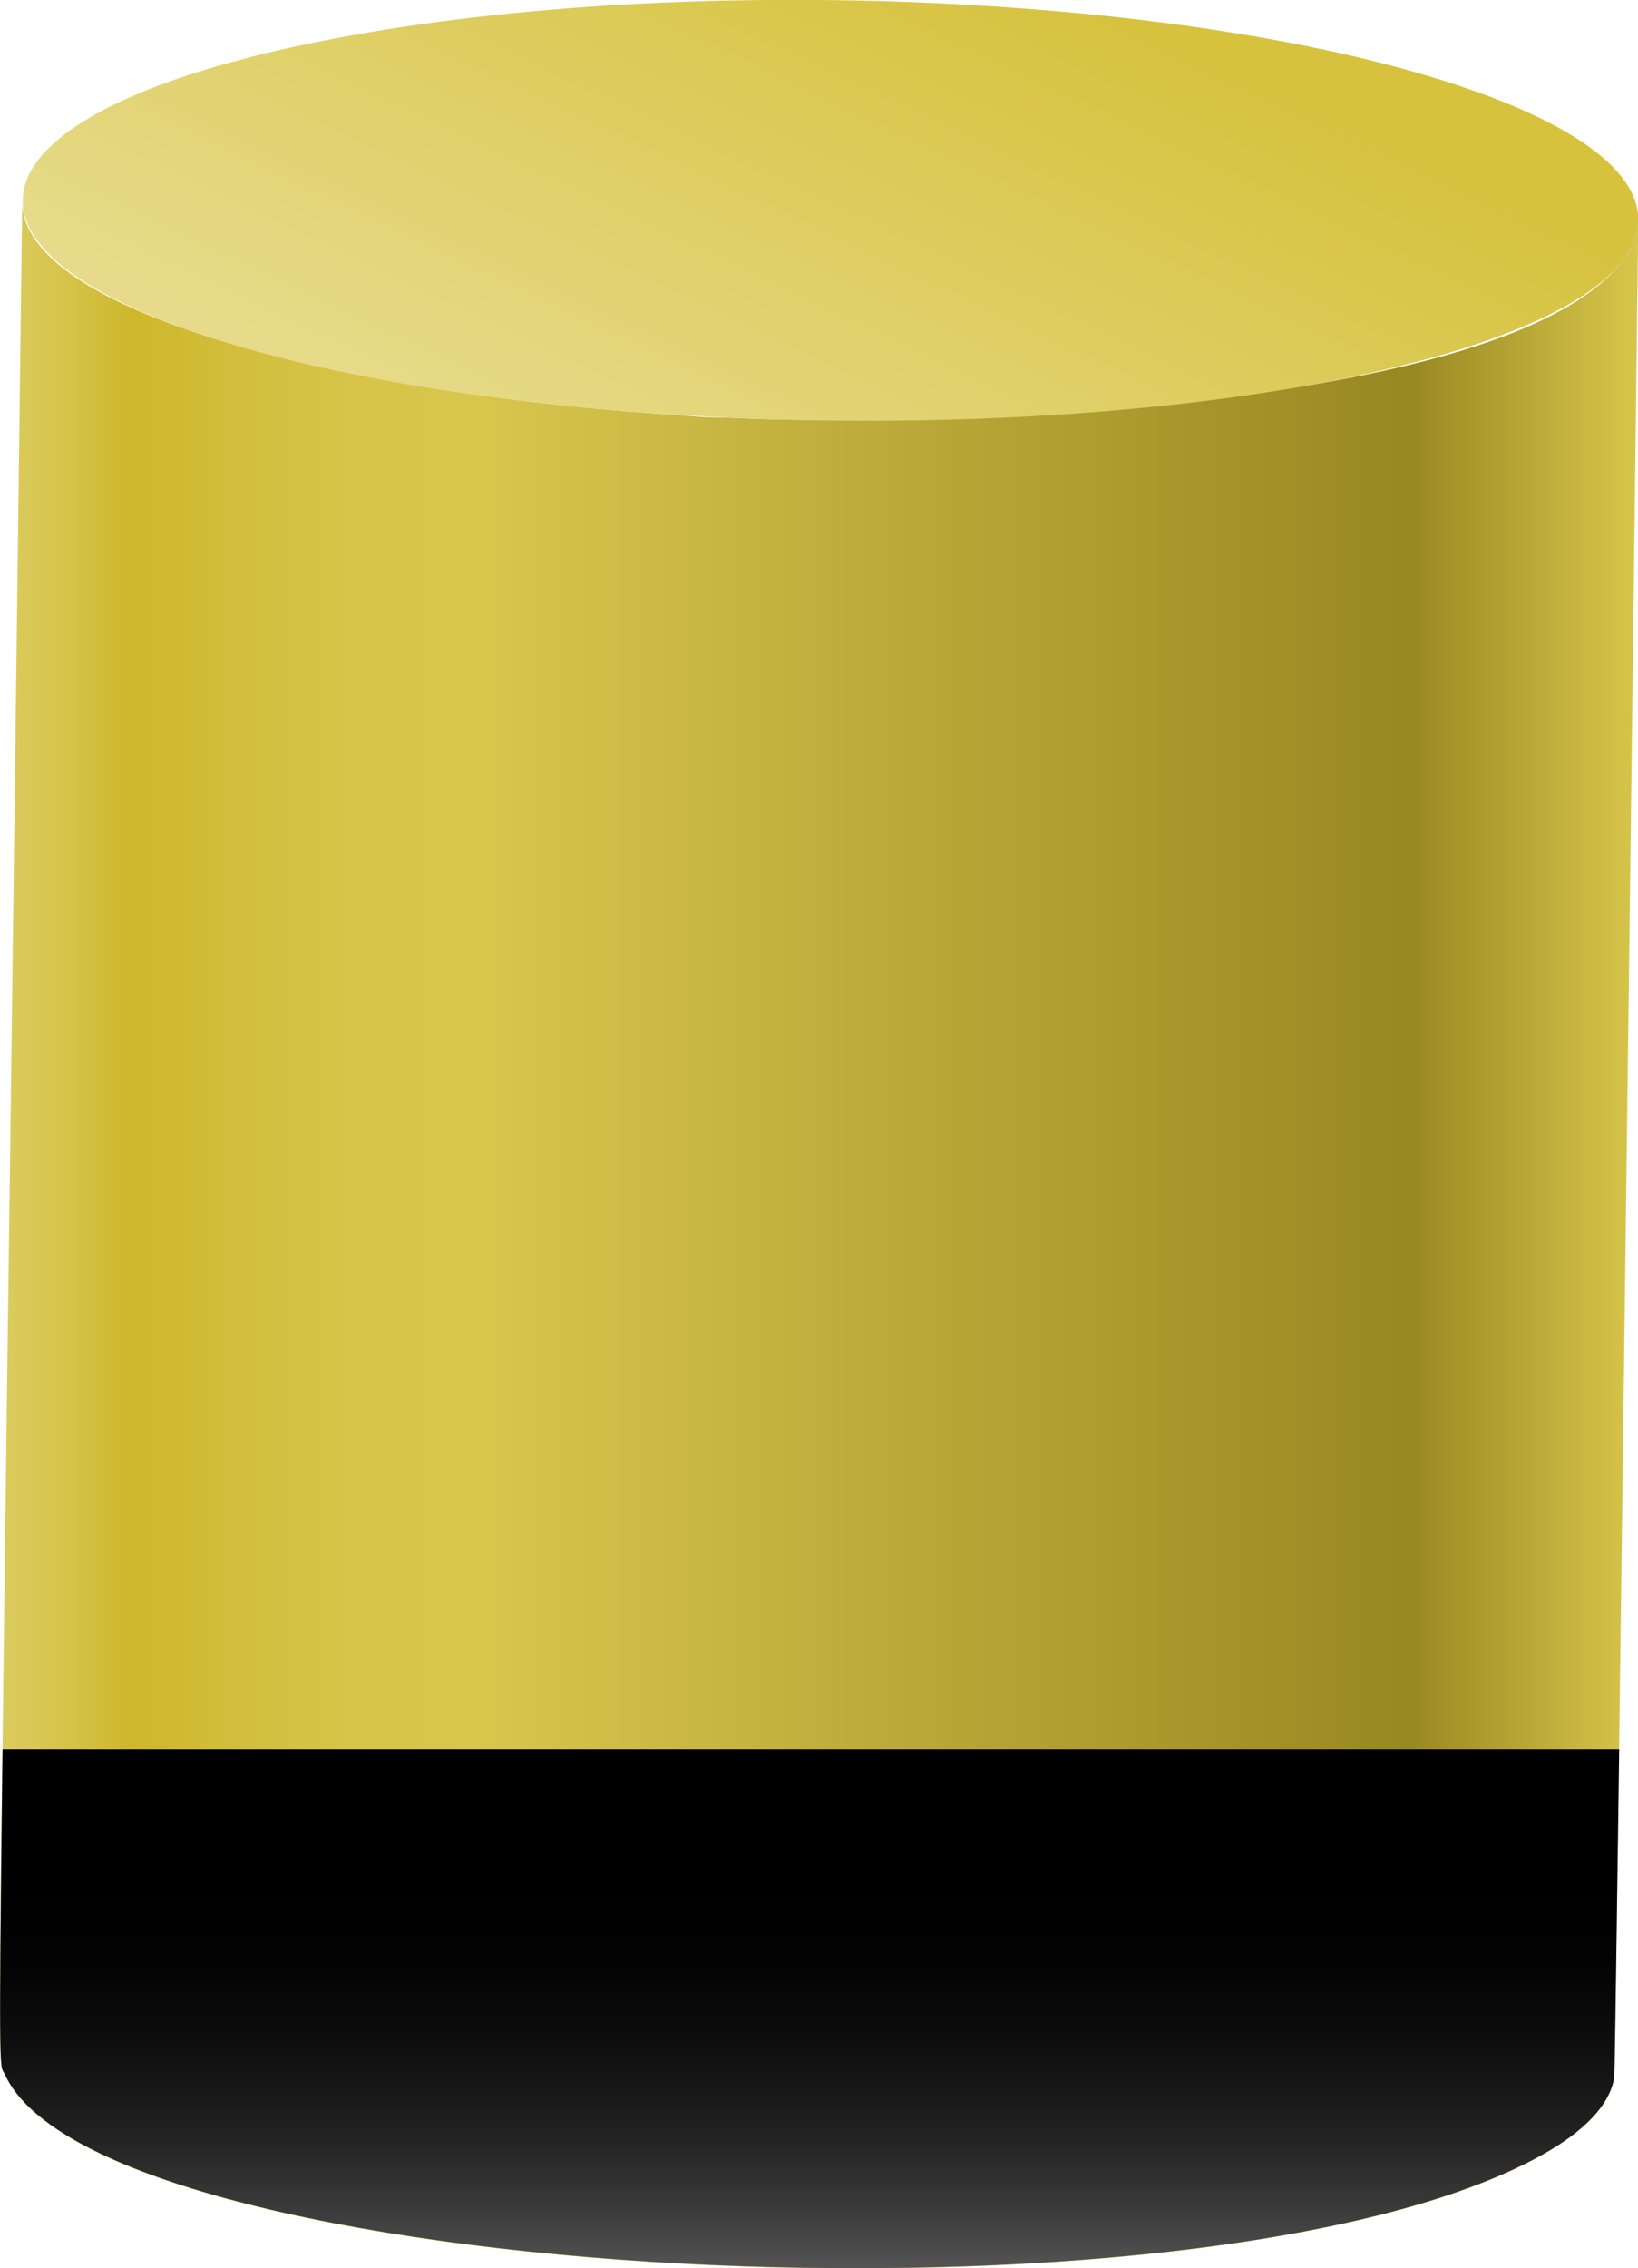
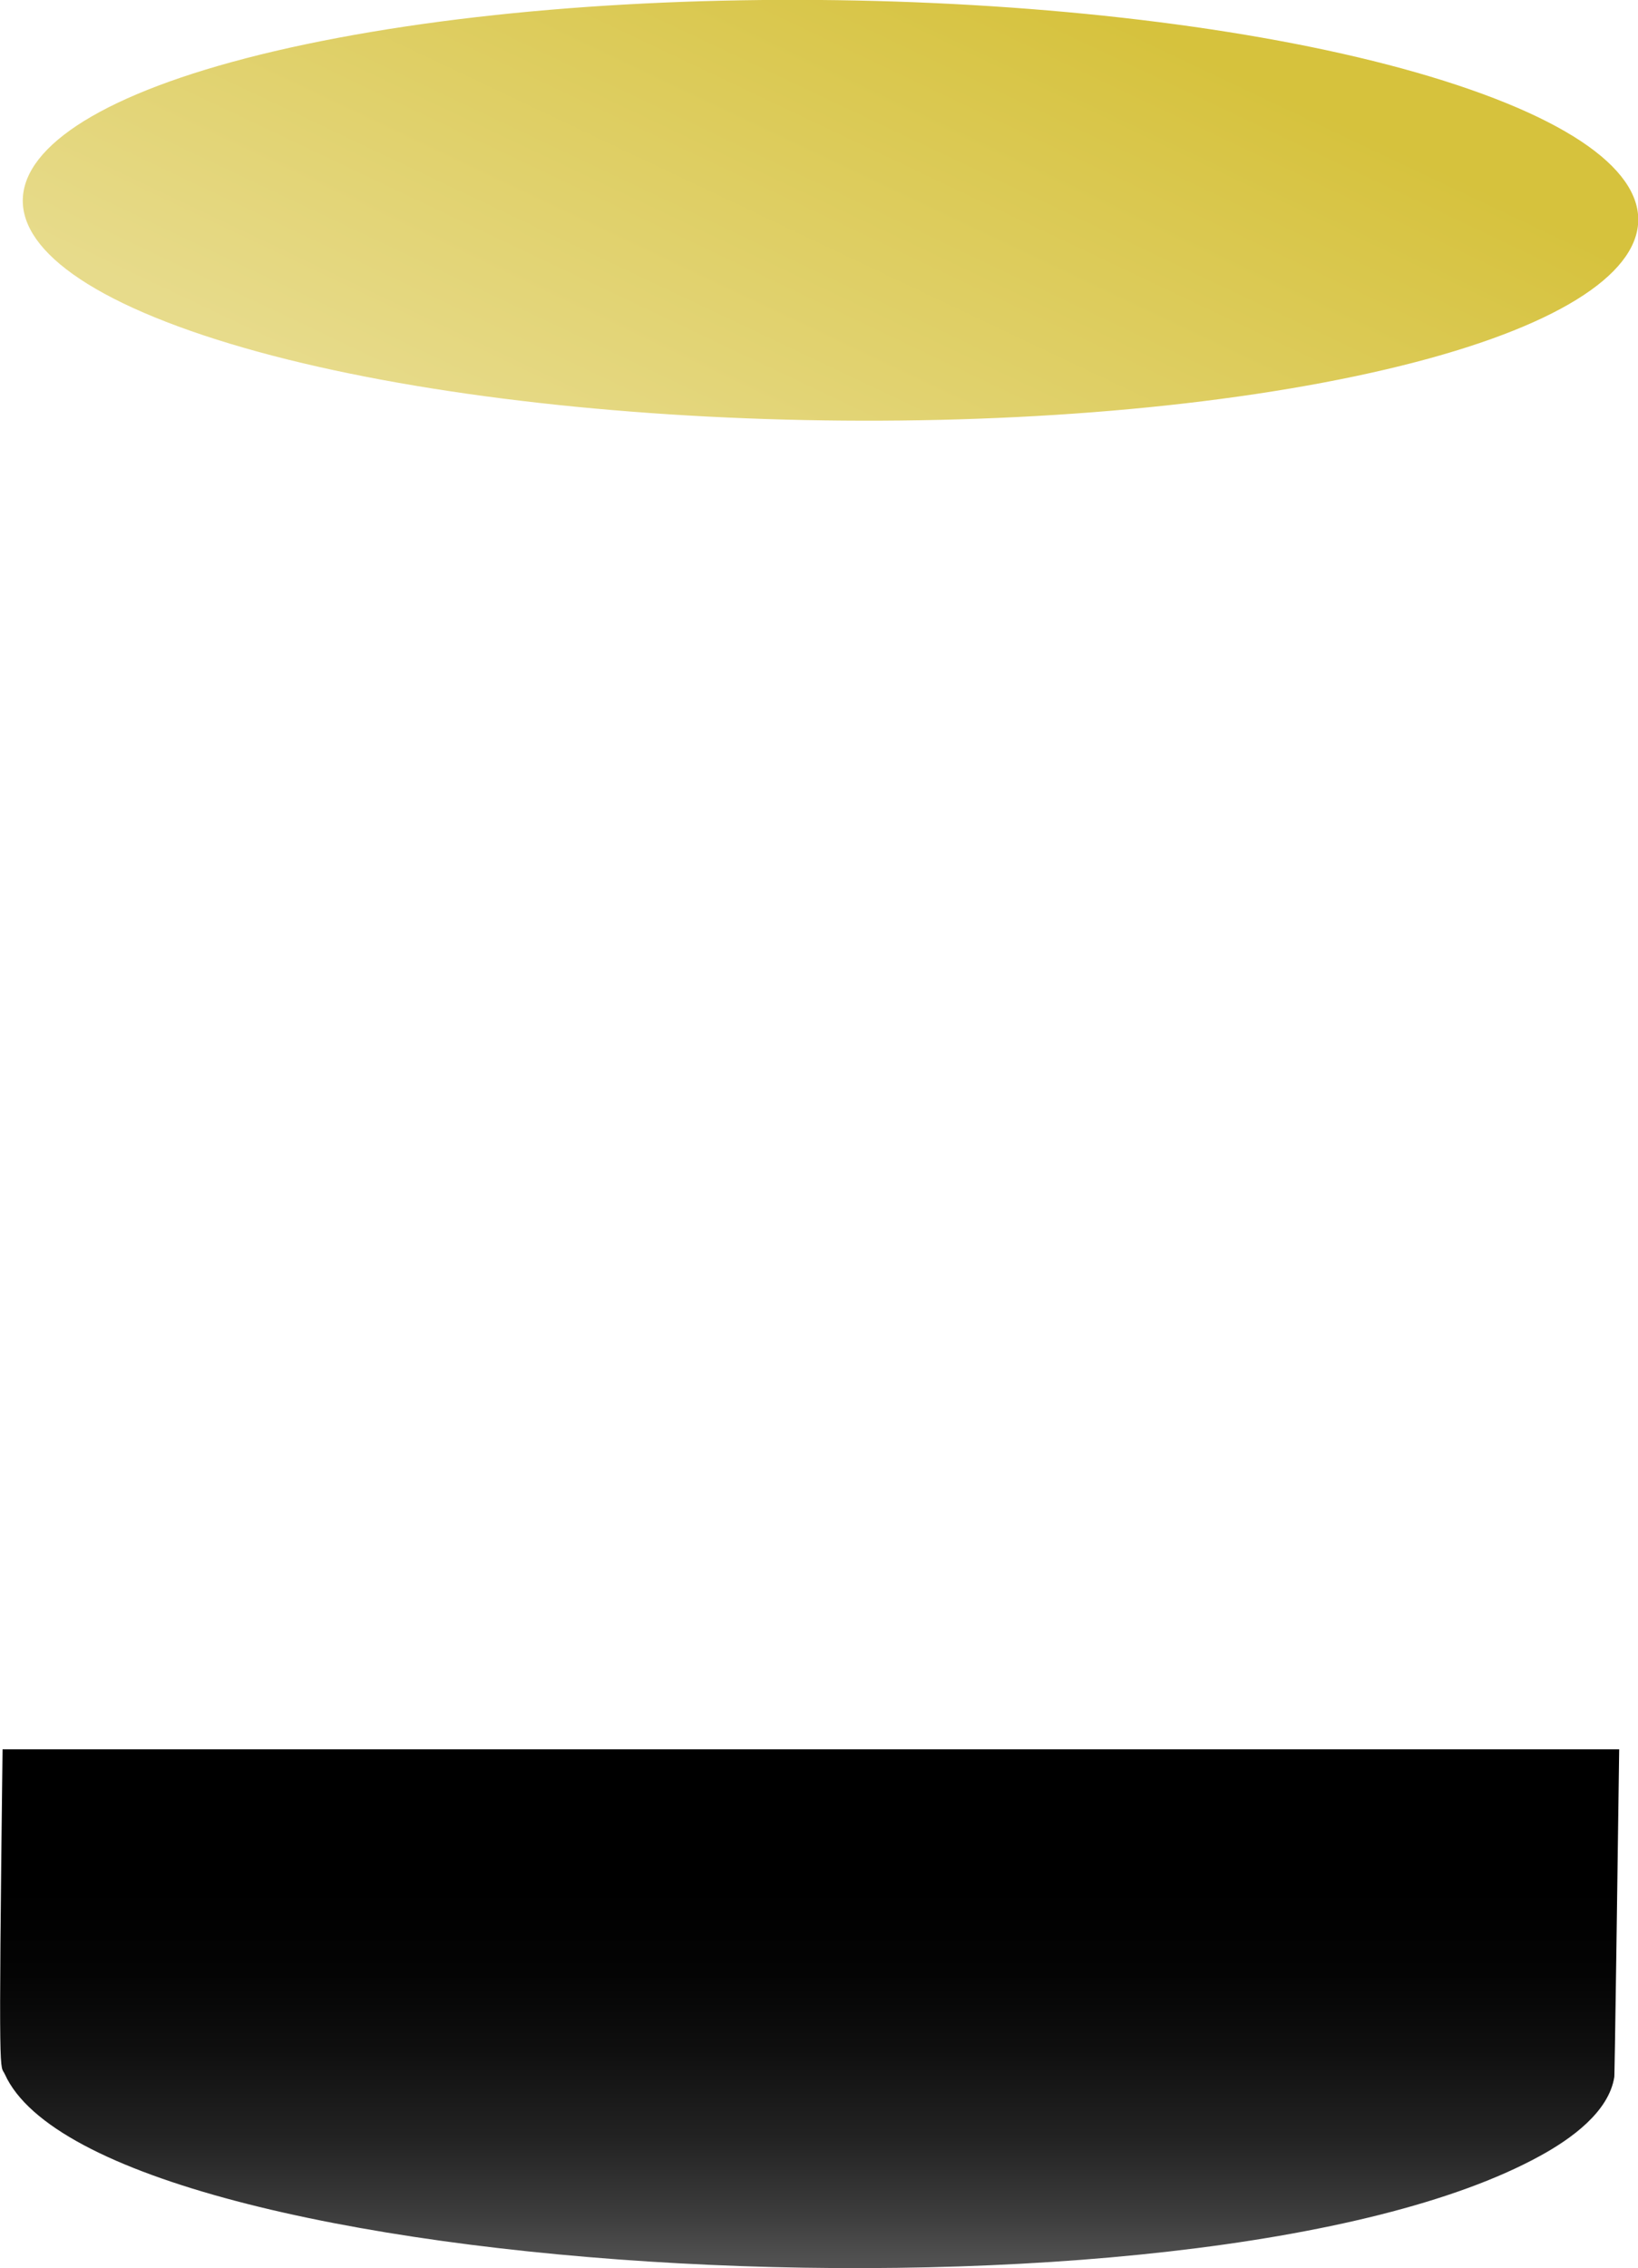
<svg xmlns="http://www.w3.org/2000/svg" id="Calque_2" data-name="Calque 2" viewBox="0 0 57.46 79.51">
  <defs>
    <style>.cls-1{isolation:isolate;}.cls-2{fill:url(#Áåçûìÿííûé_ãðàäèåíò_1174);}.cls-3{mix-blend-mode:screen;fill:url(#Áåçûìÿííûé_ãðàäèåíò_6151);}.cls-4{fill:url(#Áåçûìÿííûé_ãðàäèåíò_30);}</style>
    <linearGradient id="Áåçûìÿííûé_ãðàäèåíò_1174" x1="12.57" y1="43.45" x2="70.04" y2="43.45" gradientUnits="userSpaceOnUse">
      <stop offset="0" stop-color="#dbcc60" />
      <stop offset="0.02" stop-color="#d9c856" />
      <stop offset="0.06" stop-color="#d2be3c" />
      <stop offset="0.08" stop-color="#ceb72b" />
      <stop offset="0.15" stop-color="#d3bf3d" />
      <stop offset="0.22" stop-color="#d7c449" />
      <stop offset="0.29" stop-color="#d8c64d" />
      <stop offset="0.86" stop-color="#988821" />
      <stop offset="1" stop-color="#d8c64b" />
    </linearGradient>
    <linearGradient id="Áåçûìÿííûé_ãðàäèåíò_6151" x1="40.97" y1="46.22" x2="40.97" y2="79.78" gradientUnits="userSpaceOnUse">
      <stop offset="0.6" />
      <stop offset="0.69" stop-color="#040404" />
      <stop offset="0.77" stop-color="#0f0f0f" />
      <stop offset="0.86" stop-color="#222" />
      <stop offset="0.94" stop-color="#3c3c3c" />
      <stop offset="1" stop-color="#555" />
    </linearGradient>
    <linearGradient id="Áåçûìÿííûé_ãðàäèåíò_30" x1="36.16" y1="19.24" x2="46.2" y2="-1.94" gradientUnits="userSpaceOnUse">
      <stop offset="0" stop-color="#e7db8b" />
      <stop offset="1" stop-color="#d6c23d" />
    </linearGradient>
  </defs>
  <title>cylindre-01</title>
  <g class="cls-1">
-     <path class="cls-2" d="M69.2,73c0-.25,0,3.54.84-65.08a2.36,2.36,0,0,1-.45,1.27c-3.75,5.42-24.45,6-31.49,5.64-1,0-1.5-.08-1.87-.1-10.56-.66-22.93-3.38-22.88-7.51-.86,68.91-.91,65-.61,65.69,3.3,7.29,41.85,9.43,53.84,2.87C67.68,75.17,69,74.22,69.2,73Z" transform="translate(-12.57 -0.19)" />
    <path class="cls-3" d="M12.66,61.51c-.15,12.13-.09,11,.08,11.39,3.3,7.29,41.85,9.43,53.84,2.87,1.1-.6,2.43-1.55,2.62-2.78,0-.15,0,1.08.17-11.48Z" transform="translate(-12.57 -0.19)" />
    <path class="cls-4" d="M64.15,3.33C73.7,6.66,71.39,11.26,59,13.6s-30.2,1.53-39.74-1.81S12,3.86,24.41,1.52,54.61,0,64.15,3.33Z" transform="translate(-12.57 -0.19)" />
  </g>
</svg>